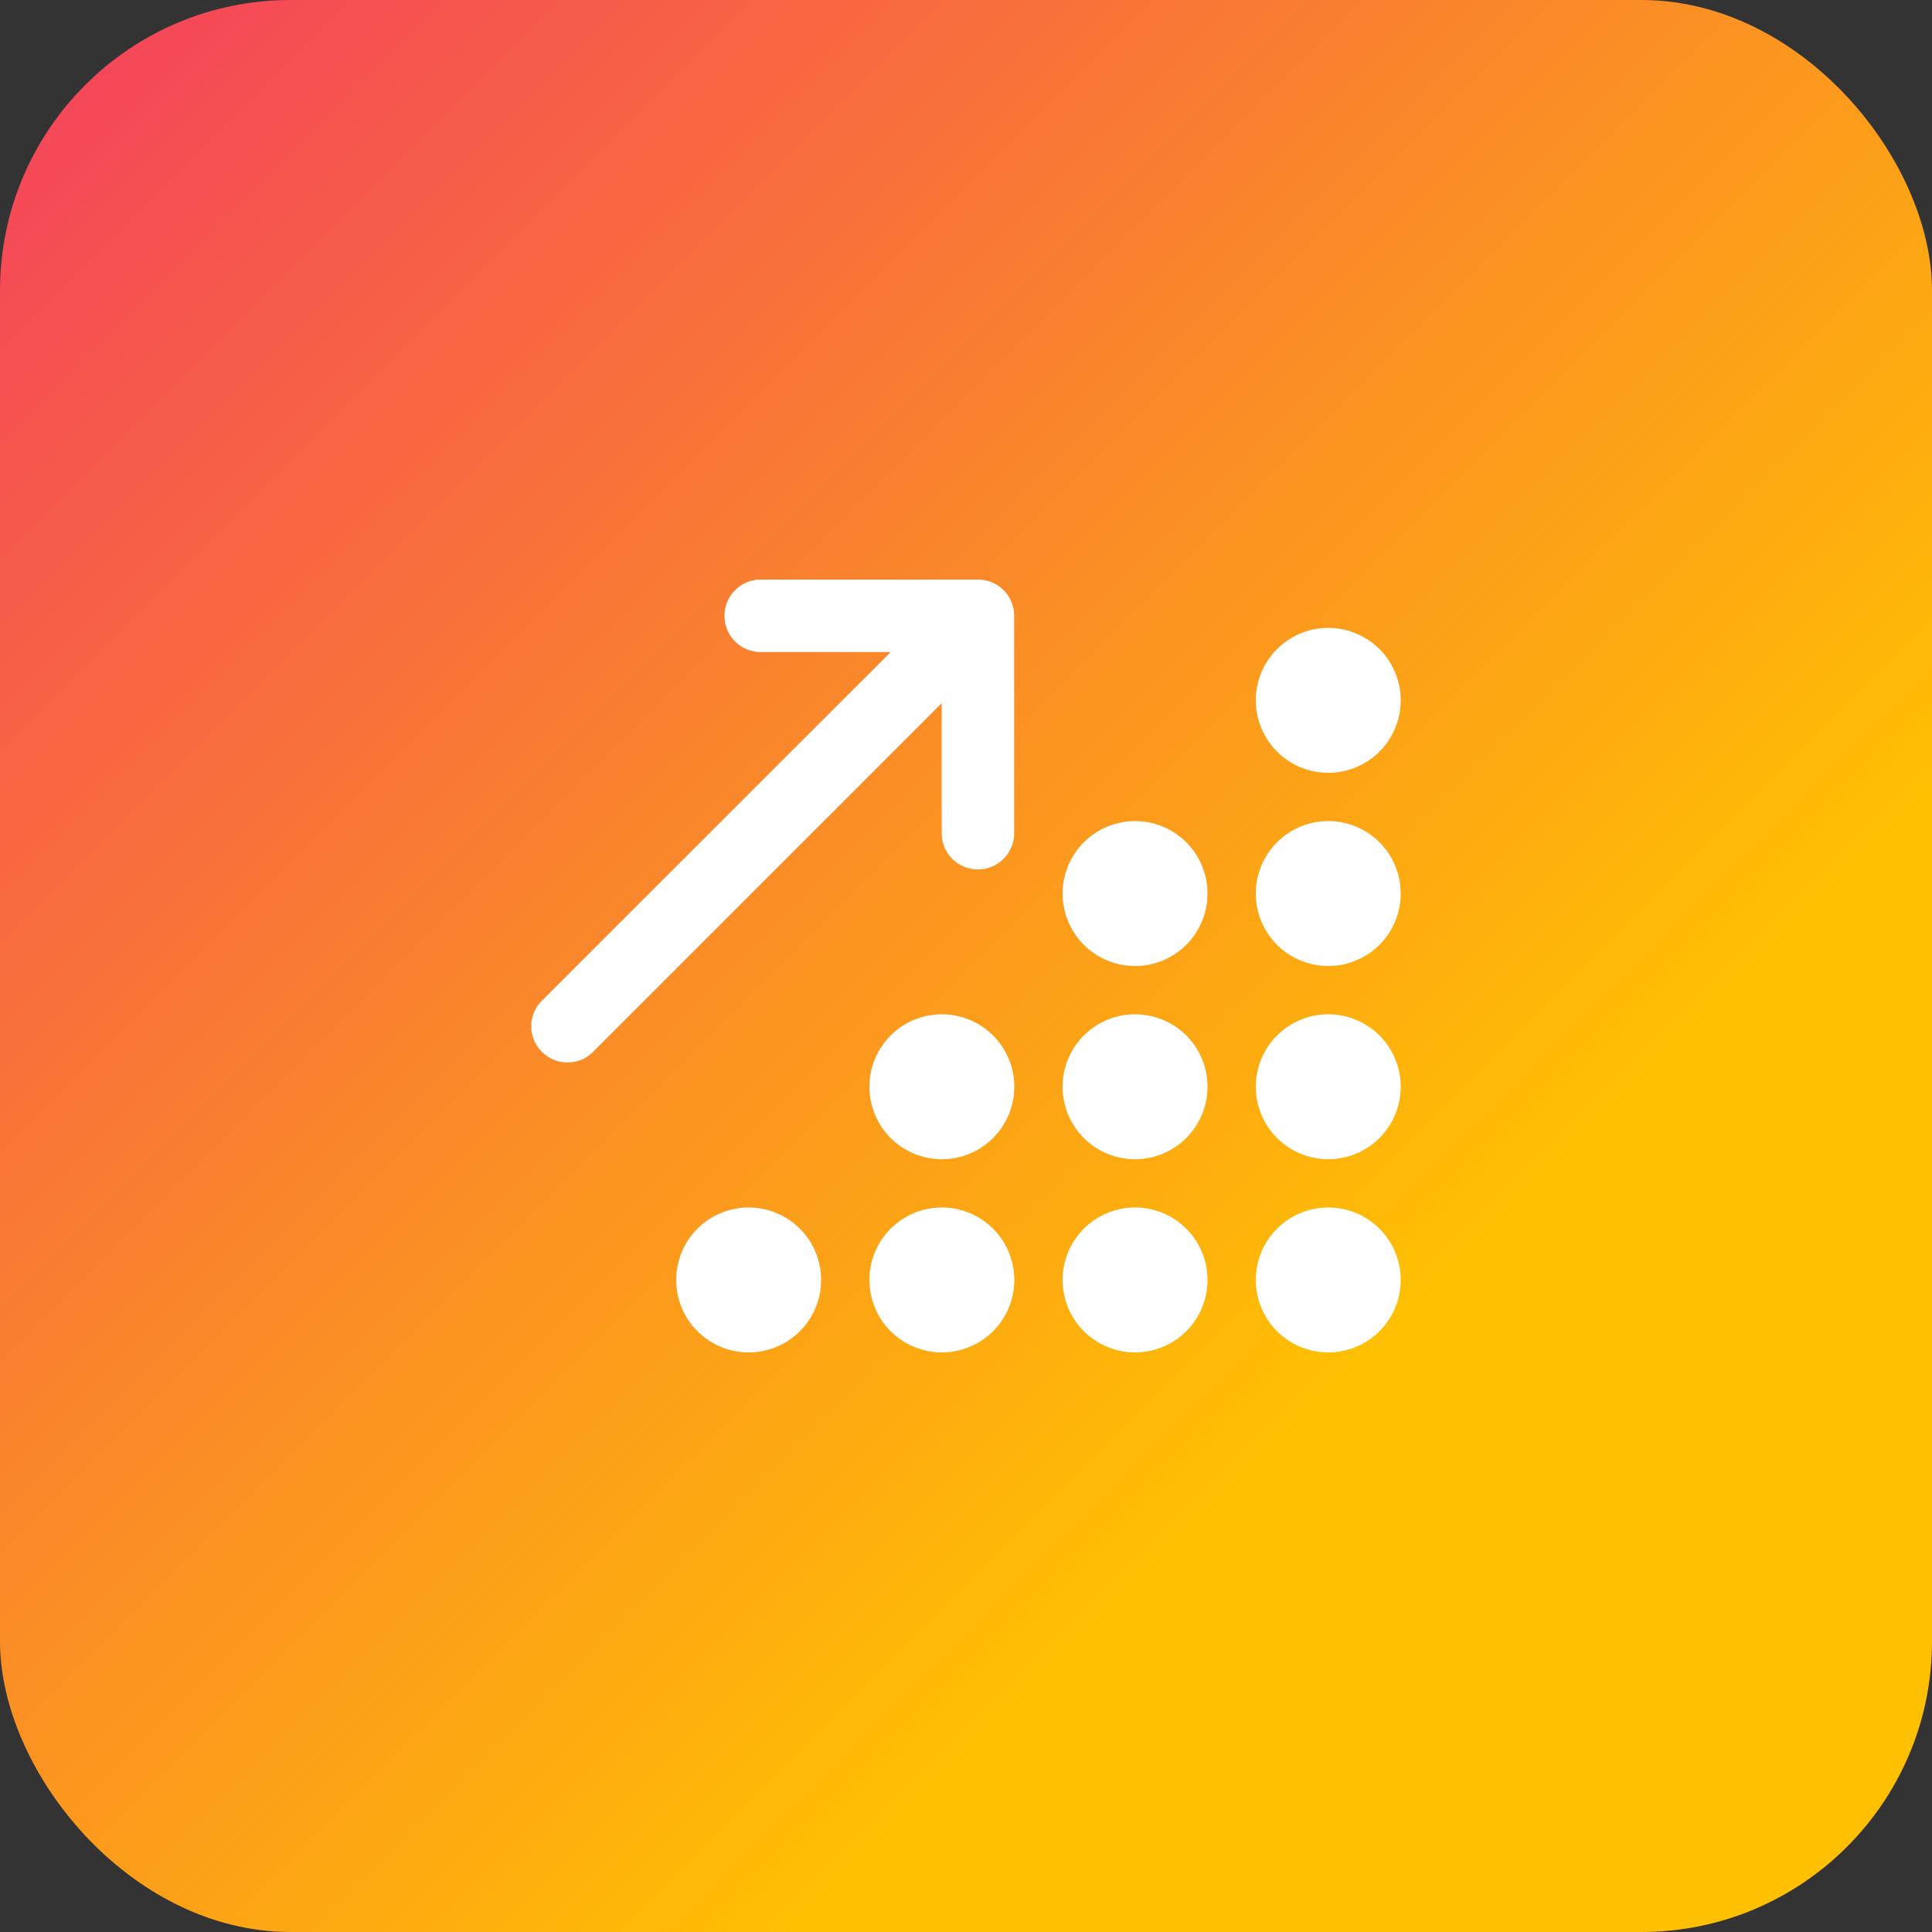
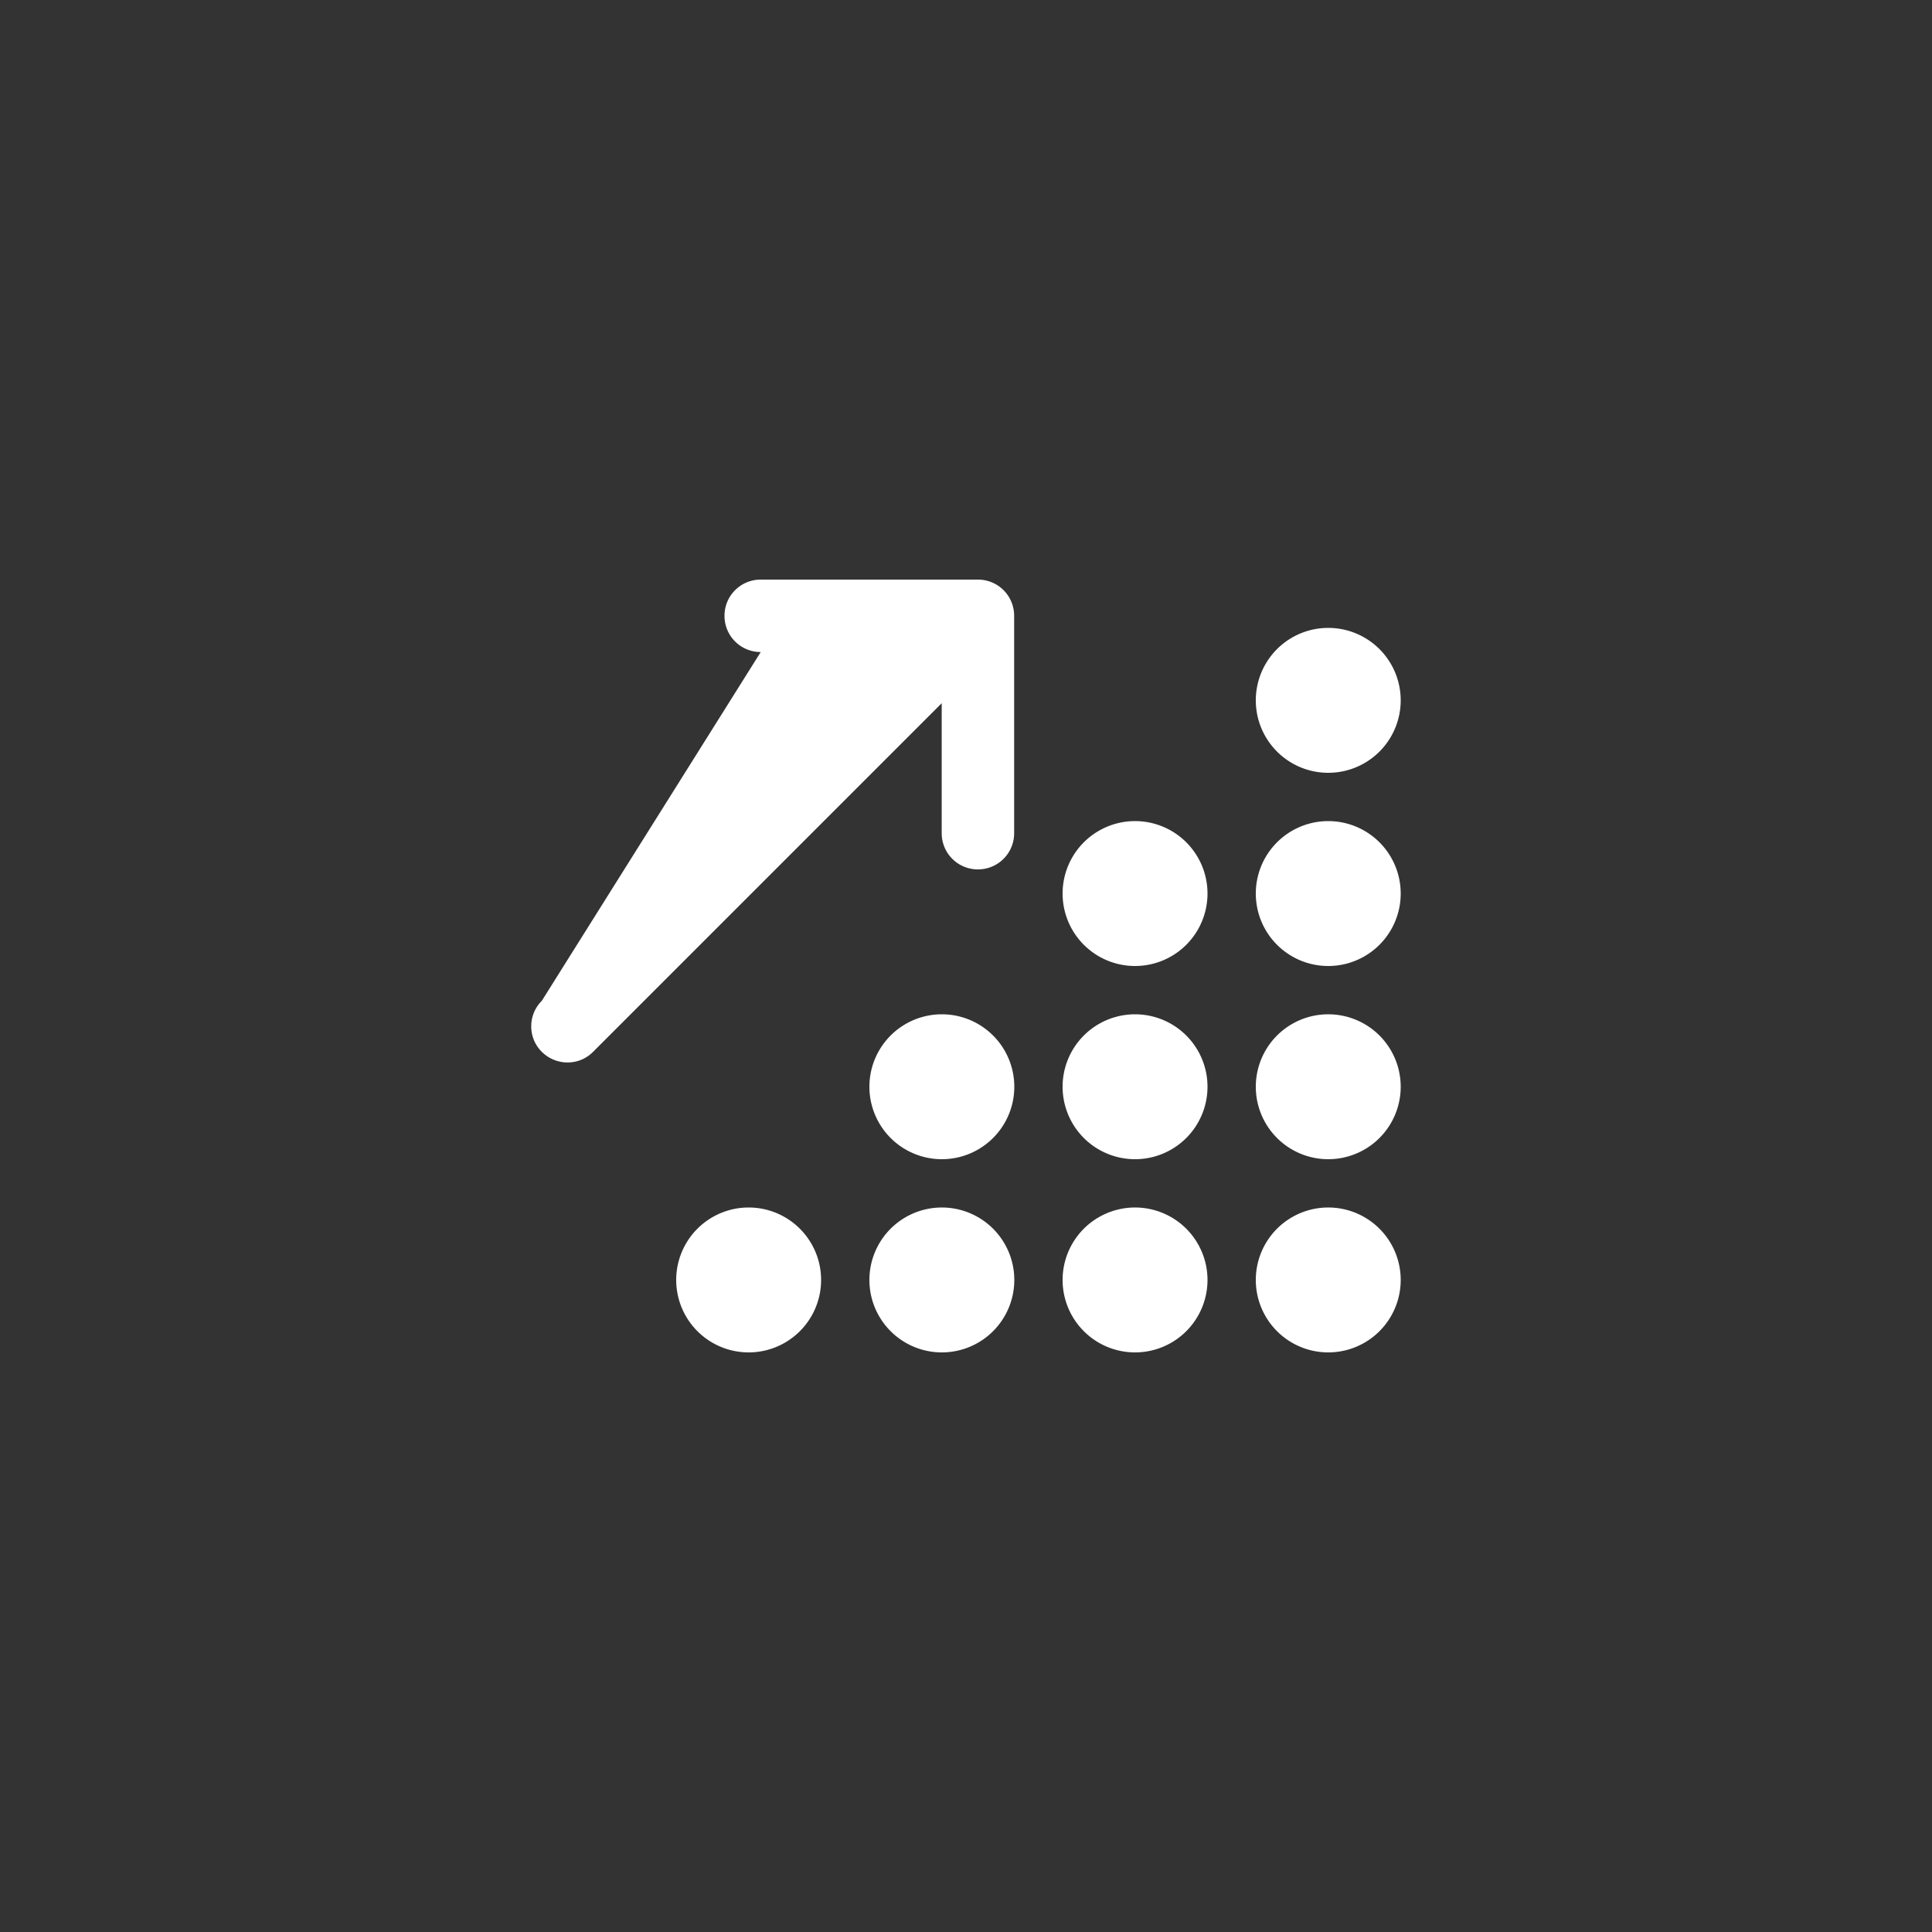
<svg xmlns="http://www.w3.org/2000/svg" viewBox="0 0 512 512">
  <rect x="0" y="0" width="512" height="512" fill="#333333" stroke="none" />
  <defs>
    <linearGradient id="fill" gradientUnits="userSpaceOnUse" gradientTransform="rotate(45)">
      <stop offset="0%" stop-color="#f43f5e" />
      <stop offset="100%" stop-color="#ffc001" />
    </linearGradient>
  </defs>
-   <rect x="0" y="0" width="512" height="512" fill="url(#fill)" rx="77" ry="77" />
  <g transform="translate(140.8, 153.6)">
    <g transform="scale(0.4)">
-       <path fill="#fff" filter="drop-shadow(0 6px 14px rgba(0,0,0,.1)) drop-shadow(0 6px 6px rgba(0,0,0,.06))" d="M128 24c0 13.3 10.7 24 24 24h86.1L7 279c-9.4 9.4-9.4 24.6 0 33.9s24.6 9.4 33.9 0l231-231V168c0 13.3 10.7 24 24 24s24-10.7 24-24V24c0-13.3-10.7-24-24-24H152c-13.3 0-24 10.7-24 24zM576 80a48 48 0 1 0 -96 0 48 48 0 1 0 96 0zM448 208a48 48 0 1 0 -96 0 48 48 0 1 0 96 0zM400 384a48 48 0 1 0 0-96 48 48 0 1 0 0 96zm48 80a48 48 0 1 0 -96 0 48 48 0 1 0 96 0zm128 0a48 48 0 1 0 -96 0 48 48 0 1 0 96 0zM272 384a48 48 0 1 0 0-96 48 48 0 1 0 0 96zm48 80a48 48 0 1 0 -96 0 48 48 0 1 0 96 0zM144 512a48 48 0 1 0 0-96 48 48 0 1 0 0 96zM576 336a48 48 0 1 0 -96 0 48 48 0 1 0 96 0zm-48-80a48 48 0 1 0 0-96 48 48 0 1 0 0 96z" />
+       <path fill="#fff" filter="drop-shadow(0 6px 14px rgba(0,0,0,.1)) drop-shadow(0 6px 6px rgba(0,0,0,.06))" d="M128 24c0 13.3 10.7 24 24 24L7 279c-9.4 9.4-9.4 24.6 0 33.9s24.6 9.4 33.9 0l231-231V168c0 13.3 10.7 24 24 24s24-10.7 24-24V24c0-13.3-10.7-24-24-24H152c-13.3 0-24 10.7-24 24zM576 80a48 48 0 1 0 -96 0 48 48 0 1 0 96 0zM448 208a48 48 0 1 0 -96 0 48 48 0 1 0 96 0zM400 384a48 48 0 1 0 0-96 48 48 0 1 0 0 96zm48 80a48 48 0 1 0 -96 0 48 48 0 1 0 96 0zm128 0a48 48 0 1 0 -96 0 48 48 0 1 0 96 0zM272 384a48 48 0 1 0 0-96 48 48 0 1 0 0 96zm48 80a48 48 0 1 0 -96 0 48 48 0 1 0 96 0zM144 512a48 48 0 1 0 0-96 48 48 0 1 0 0 96zM576 336a48 48 0 1 0 -96 0 48 48 0 1 0 96 0zm-48-80a48 48 0 1 0 0-96 48 48 0 1 0 0 96z" />
    </g>
  </g>
</svg>